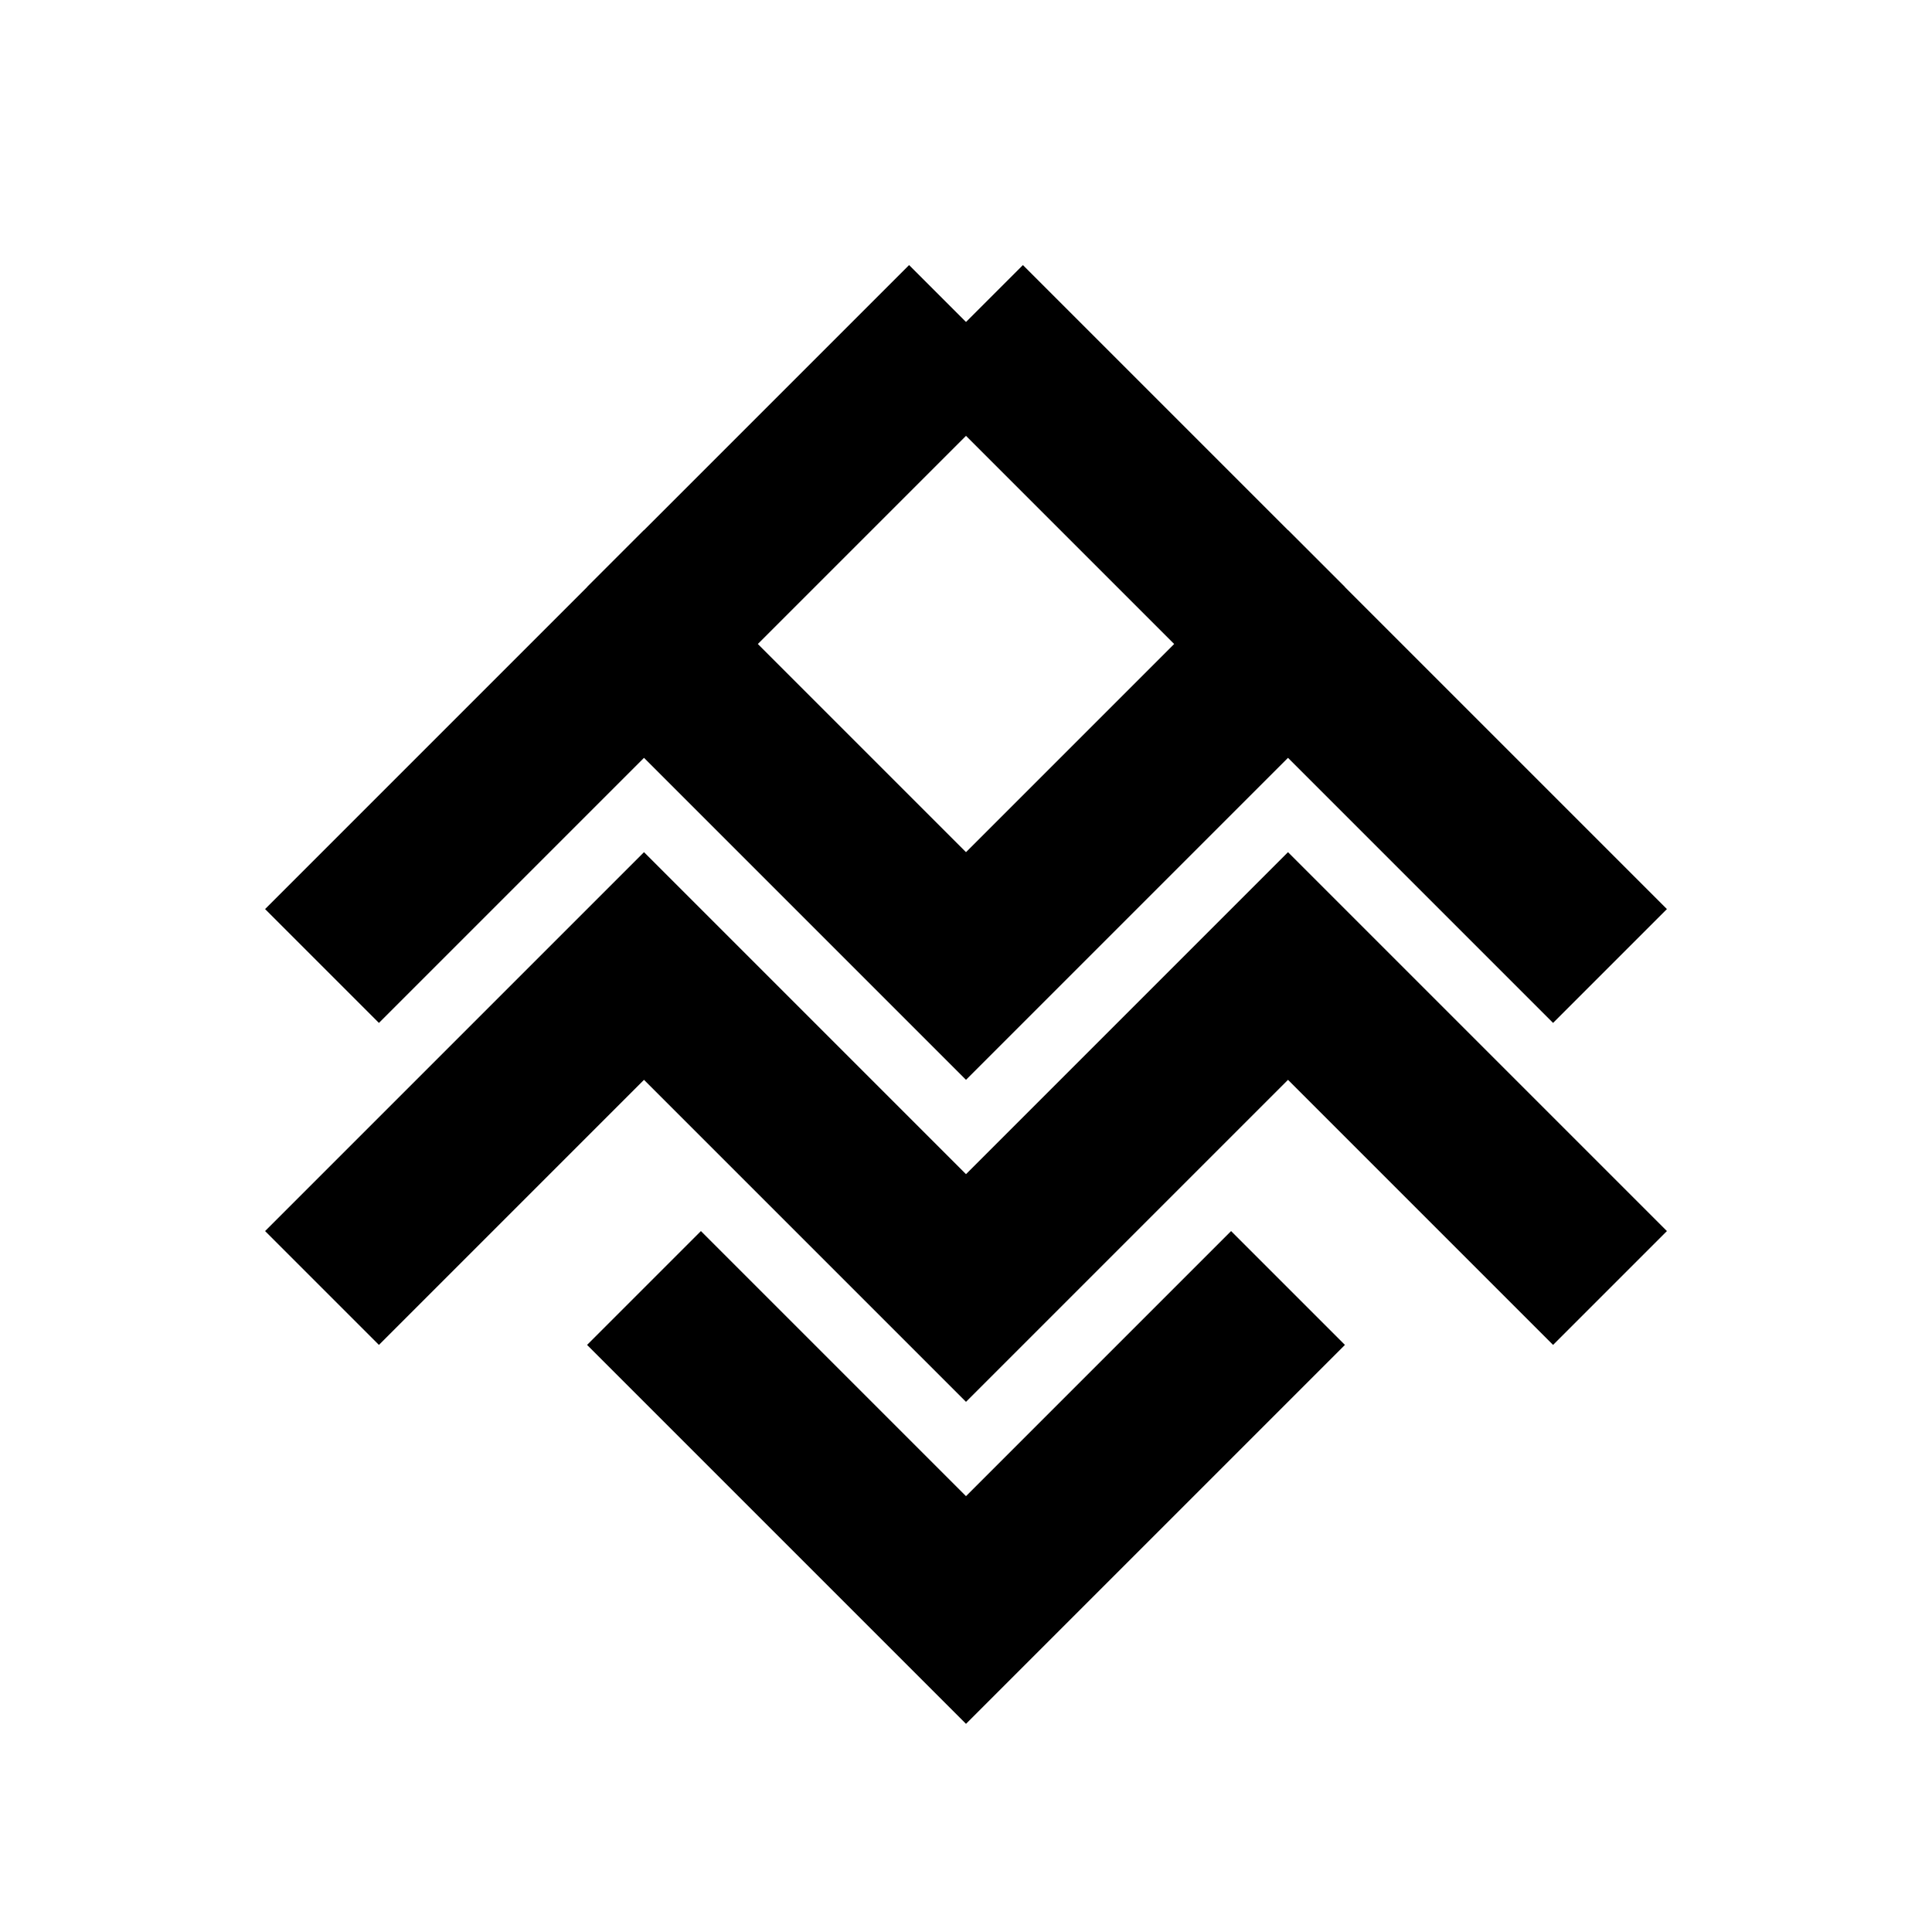
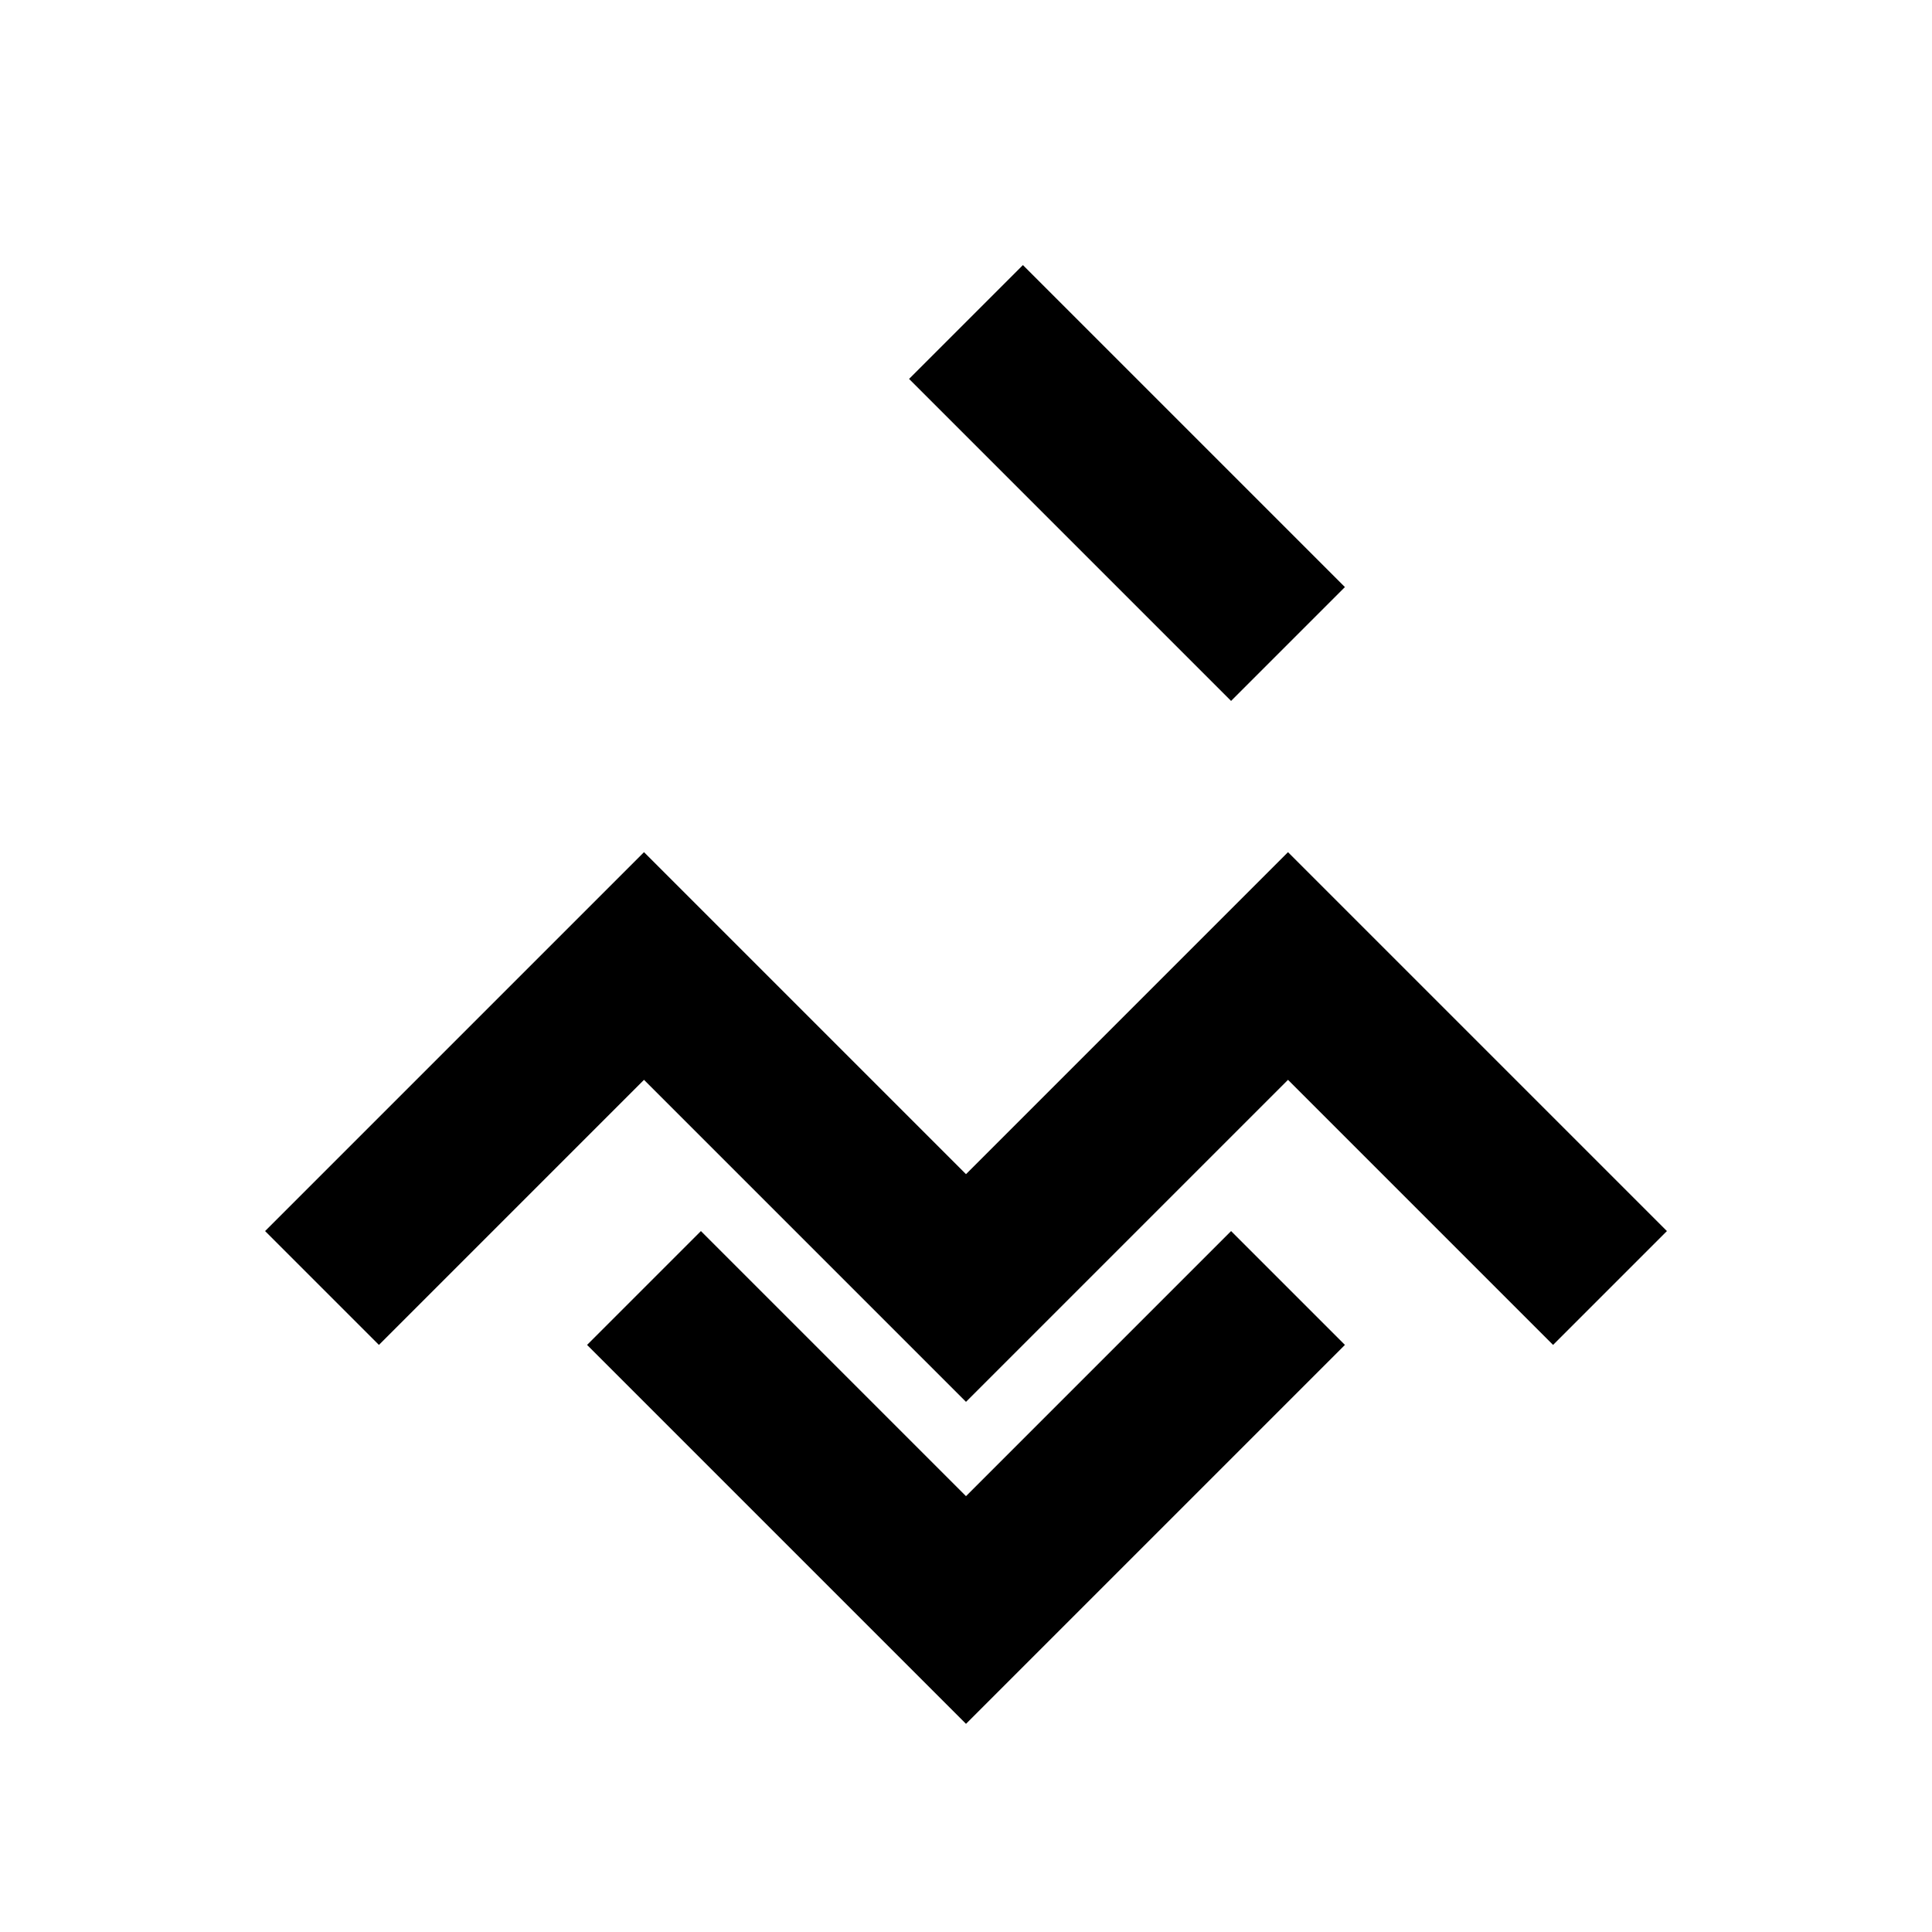
<svg xmlns="http://www.w3.org/2000/svg" fill="none" viewBox="0 0 24 24">
-   <path stroke-width="2" stroke="currentColor" d="M4 12L8 8L12 12L16 8L20 12" />
  <path stroke-width="2" stroke="currentColor" d="M4 16L8 12L12 16L16 12L20 16" />
  <path stroke-width="2" stroke="currentColor" d="M12 4L16 8" />
-   <path stroke-width="2" stroke="currentColor" d="M8 8L12 4" />
  <path stroke-width="2" stroke="currentColor" d="M8 16L12 20L16 16" />
</svg>